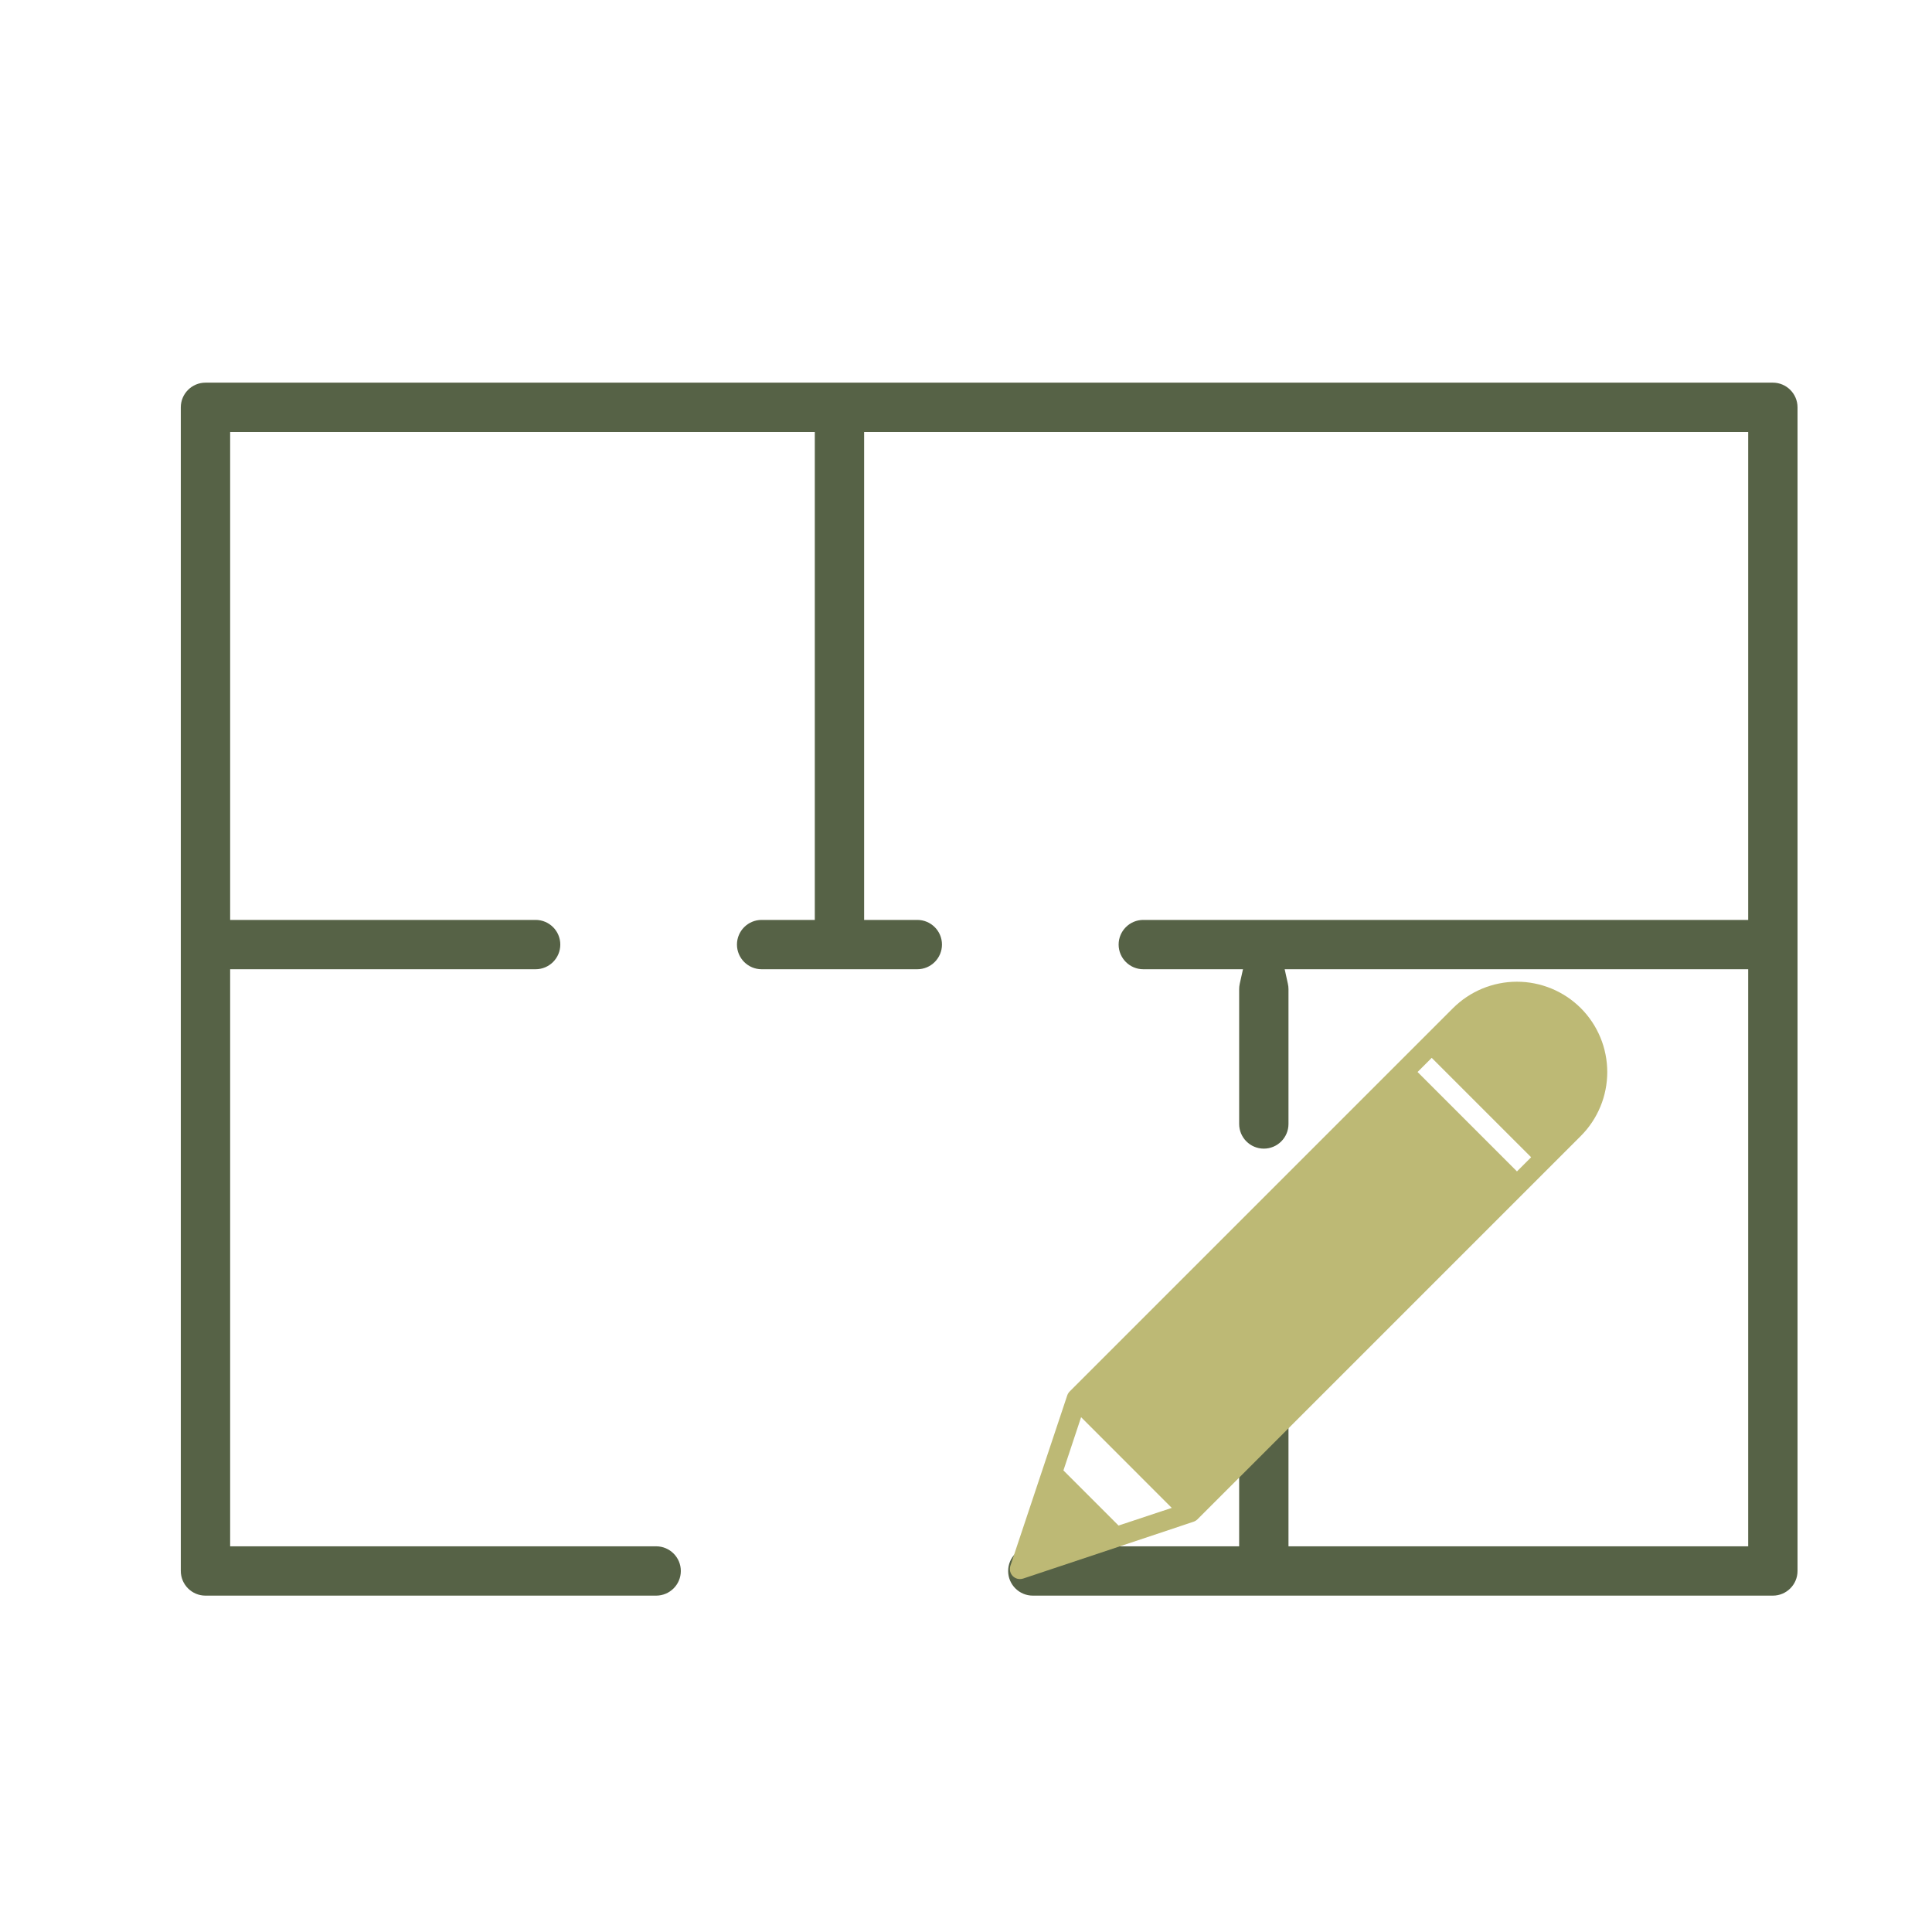
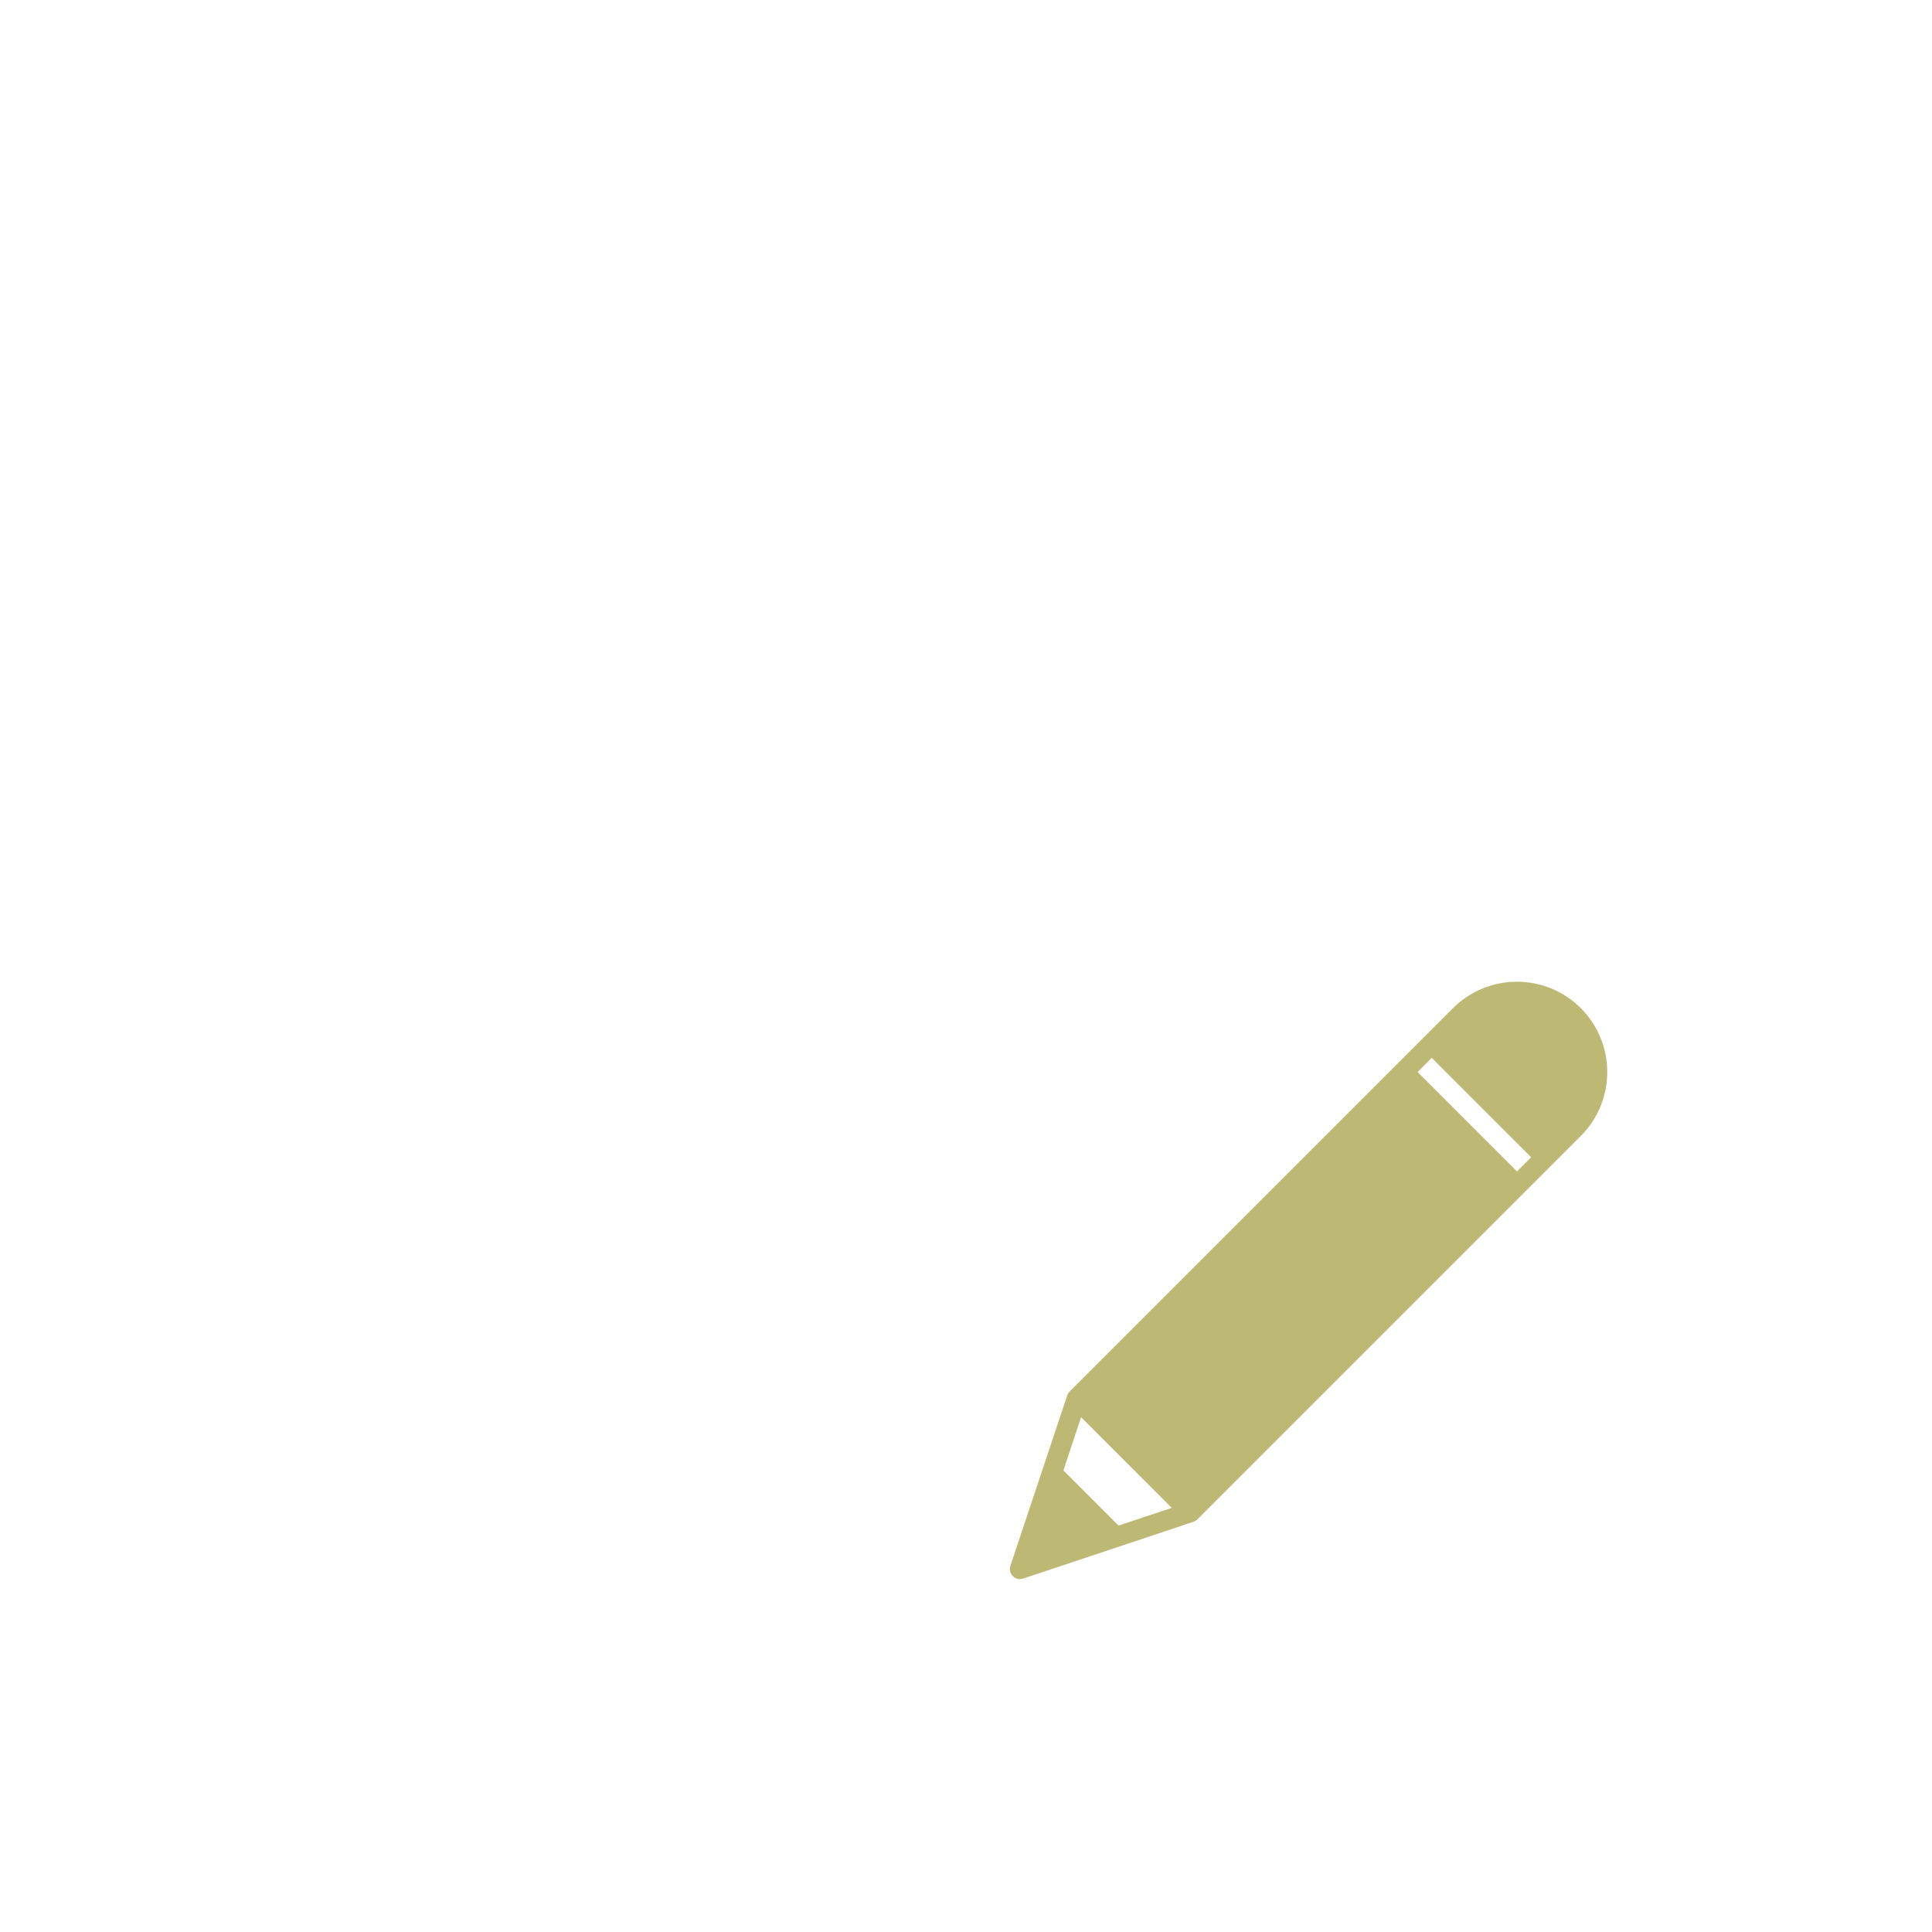
<svg xmlns="http://www.w3.org/2000/svg" width="512" zoomAndPan="magnify" viewBox="0 0 375 375" height="512" preserveAspectRatio="xMidYMid meet" version="1.2">
  <defs>
    <clipPath id="06c063fa88">
-       <path d="M 35.094 74.273 L 348.898 74.273 L 348.898 309.711 L 35.094 309.711 Z M 35.094 74.273 " />
-     </clipPath>
+       </clipPath>
    <clipPath id="47d9953cd0">
      <path d="M 196 190 L 312 190 L 312 306.531 L 196 306.531 Z M 196 190 " />
    </clipPath>
  </defs>
  <g id="afd884adf1">
    <rect x="0" width="375" y="0" height="375" style="fill:#ffffff;fill-opacity:1;stroke:none;" />
-     <rect x="0" width="375" y="0" height="375" style="fill:#ffffff;fill-opacity:1;stroke:none;" />
    <g clip-rule="nonzero" clip-path="url(#06c063fa88)">
-       <path style=" stroke:none;fill-rule:nonzero;fill:#566246;fill-opacity:1;" d="M 344.109 74.273 L 39.883 74.273 C 37.242 74.273 35.094 76.422 35.094 79.062 L 35.094 304.926 C 35.094 307.566 37.242 309.711 39.883 309.711 L 127.359 309.711 C 130 309.711 132.148 307.566 132.148 304.926 C 132.148 302.285 130 300.137 127.359 300.137 L 44.672 300.137 L 44.672 188.129 L 103.965 188.129 C 106.605 188.129 108.754 185.98 108.754 183.34 C 108.754 180.699 106.605 178.555 103.965 178.555 L 44.672 178.555 L 44.672 83.852 L 158.152 83.852 L 158.152 178.555 L 147.832 178.555 C 145.191 178.555 143.043 180.699 143.043 183.34 C 143.043 185.98 145.191 188.129 147.832 188.129 L 178.047 188.129 C 180.688 188.129 182.836 185.98 182.836 183.34 C 182.836 180.699 180.688 178.555 178.047 178.555 L 167.727 178.555 L 167.727 83.852 L 339.324 83.852 L 339.324 178.555 L 221.914 178.555 C 219.273 178.555 217.125 180.699 217.125 183.34 C 217.125 185.98 219.273 188.129 221.914 188.129 L 241.262 188.129 L 240.633 190.953 C 240.559 191.297 240.52 191.648 240.52 191.992 L 240.52 218.16 C 240.52 220.801 242.668 222.949 245.309 222.949 C 247.949 222.949 250.094 220.801 250.094 218.16 L 250.094 191.992 C 250.094 191.648 250.055 191.297 249.977 190.953 L 249.355 188.129 L 339.324 188.129 L 339.324 300.137 L 250.094 300.137 L 250.094 271.852 C 250.094 269.211 247.949 267.062 245.309 267.062 C 242.668 267.062 240.52 269.211 240.52 271.852 L 240.52 300.137 L 200.469 300.137 C 197.828 300.137 195.68 302.285 195.68 304.926 C 195.68 307.566 197.828 309.711 200.469 309.711 L 344.109 309.711 C 346.75 309.711 348.898 307.566 348.898 304.926 L 348.898 79.062 C 348.898 76.422 346.75 74.273 344.109 74.273 " />
-     </g>
+       </g>
    <g clip-rule="nonzero" clip-path="url(#47d9953cd0)">
      <path style=" stroke:none;fill-rule:nonzero;fill:#bdb975;fill-opacity:1;" d="M 306.836 195.68 C 306.43 195.273 306.004 194.891 305.559 194.527 C 305.117 194.16 304.656 193.82 304.176 193.5 C 303.699 193.184 303.207 192.887 302.699 192.617 C 302.195 192.348 301.676 192.102 301.145 191.883 C 300.613 191.664 300.074 191.469 299.523 191.305 C 298.973 191.137 298.418 190.996 297.852 190.887 C 297.289 190.773 296.723 190.691 296.152 190.633 C 295.578 190.578 295.008 190.551 294.434 190.551 C 293.859 190.551 293.285 190.578 292.711 190.633 C 292.141 190.691 291.574 190.773 291.012 190.887 C 290.445 190.996 289.891 191.137 289.34 191.305 C 288.789 191.469 288.25 191.664 287.719 191.883 C 287.188 192.102 286.672 192.348 286.164 192.617 C 285.656 192.887 285.164 193.184 284.688 193.5 C 284.207 193.82 283.746 194.16 283.305 194.527 C 282.859 194.891 282.434 195.273 282.027 195.68 L 207.617 270.09 C 207.406 270.309 207.25 270.562 207.148 270.852 L 196.117 303.922 C 196.07 304.07 196.039 304.219 196.023 304.375 C 196.012 304.527 196.016 304.684 196.039 304.836 C 196.062 304.988 196.102 305.137 196.16 305.281 C 196.219 305.426 196.293 305.559 196.383 305.684 C 196.473 305.812 196.578 305.926 196.695 306.023 C 196.812 306.125 196.941 306.211 197.078 306.281 C 197.215 306.352 197.359 306.406 197.512 306.441 C 197.664 306.477 197.816 306.496 197.969 306.496 C 198.184 306.492 198.391 306.461 198.594 306.398 L 231.668 295.367 C 231.953 295.266 232.207 295.113 232.426 294.898 L 306.836 220.488 C 307.242 220.082 307.629 219.656 307.992 219.215 C 308.355 218.77 308.695 218.309 309.016 217.828 C 309.336 217.352 309.629 216.859 309.898 216.352 C 310.168 215.848 310.414 215.328 310.633 214.797 C 310.855 214.266 311.047 213.727 311.215 213.176 C 311.379 212.625 311.52 212.07 311.629 211.508 C 311.742 210.941 311.828 210.375 311.883 209.805 C 311.938 209.23 311.969 208.66 311.969 208.086 C 311.969 207.512 311.938 206.938 311.883 206.367 C 311.828 205.793 311.742 205.227 311.629 204.664 C 311.52 204.102 311.379 203.543 311.215 202.992 C 311.047 202.445 310.855 201.902 310.633 201.371 C 310.414 200.844 310.168 200.324 309.898 199.816 C 309.629 199.309 309.336 198.816 309.016 198.34 C 308.695 197.863 308.355 197.402 307.992 196.957 C 307.629 196.512 307.242 196.086 306.836 195.68 Z M 217.109 296.109 L 206.41 285.41 L 209.84 275.078 L 227.438 292.68 Z M 294.441 227.371 L 275.148 208.074 L 277.895 205.328 L 297.191 224.621 Z M 294.441 227.371 " />
    </g>
  </g>
</svg>